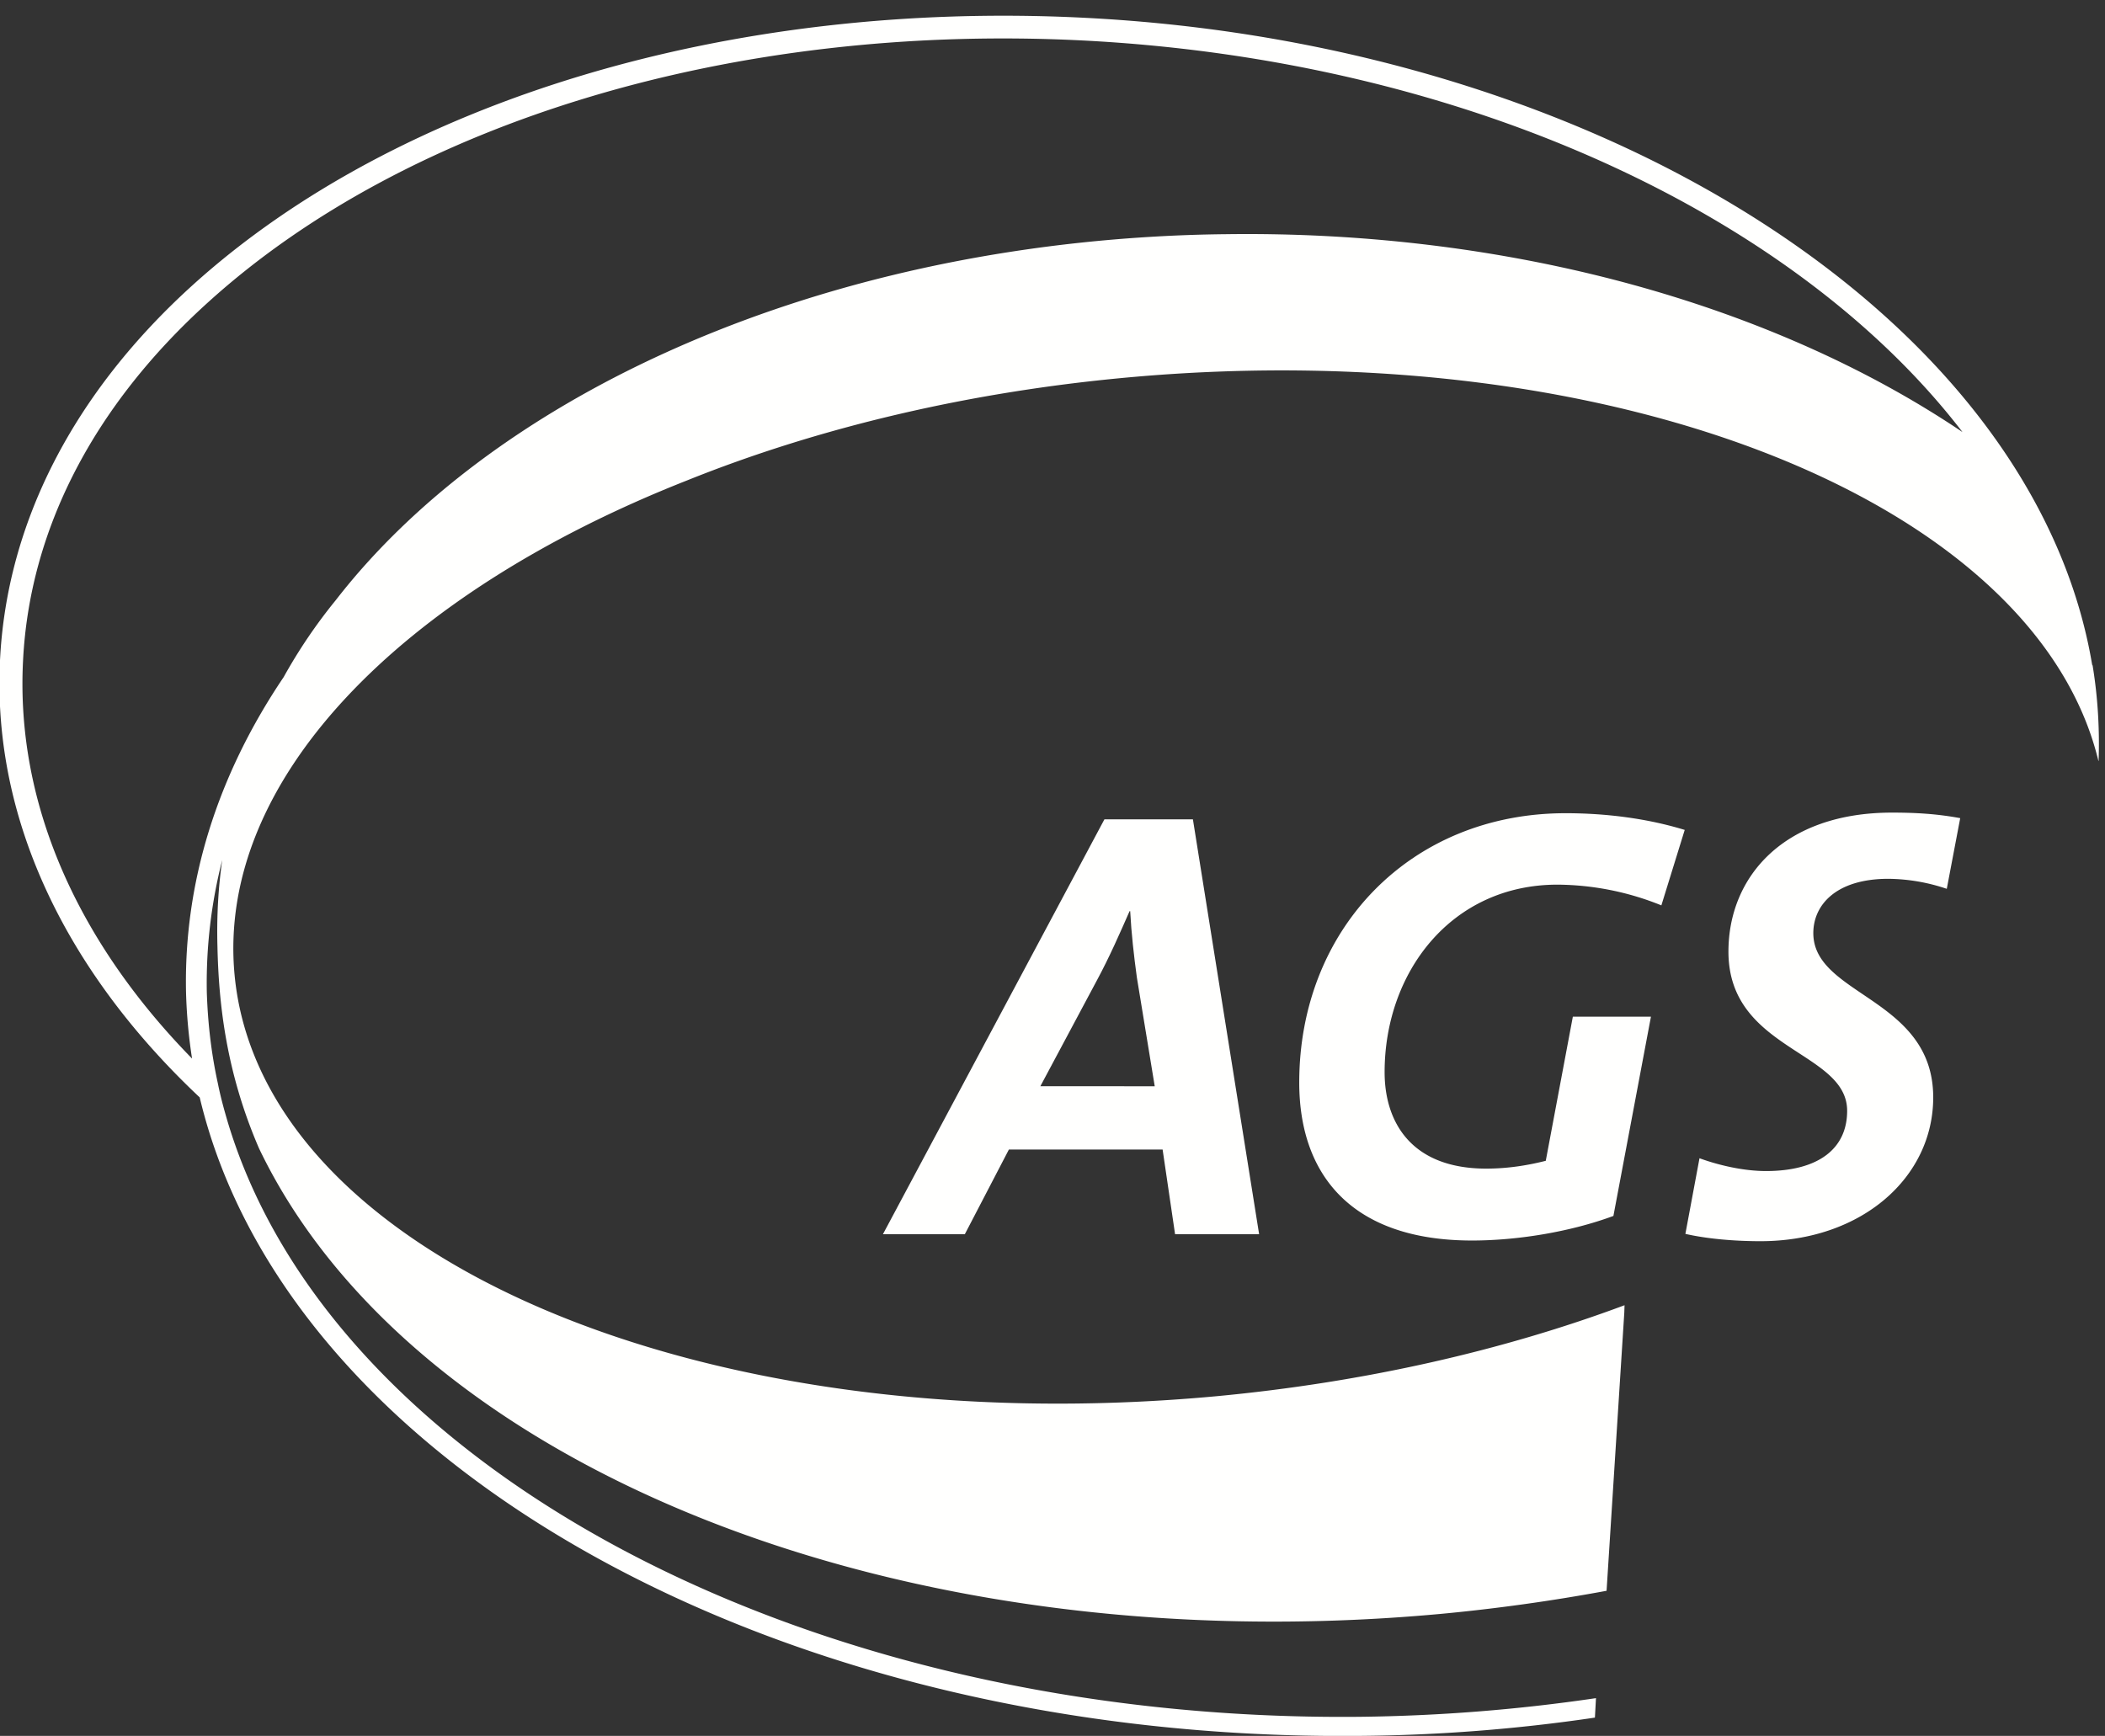
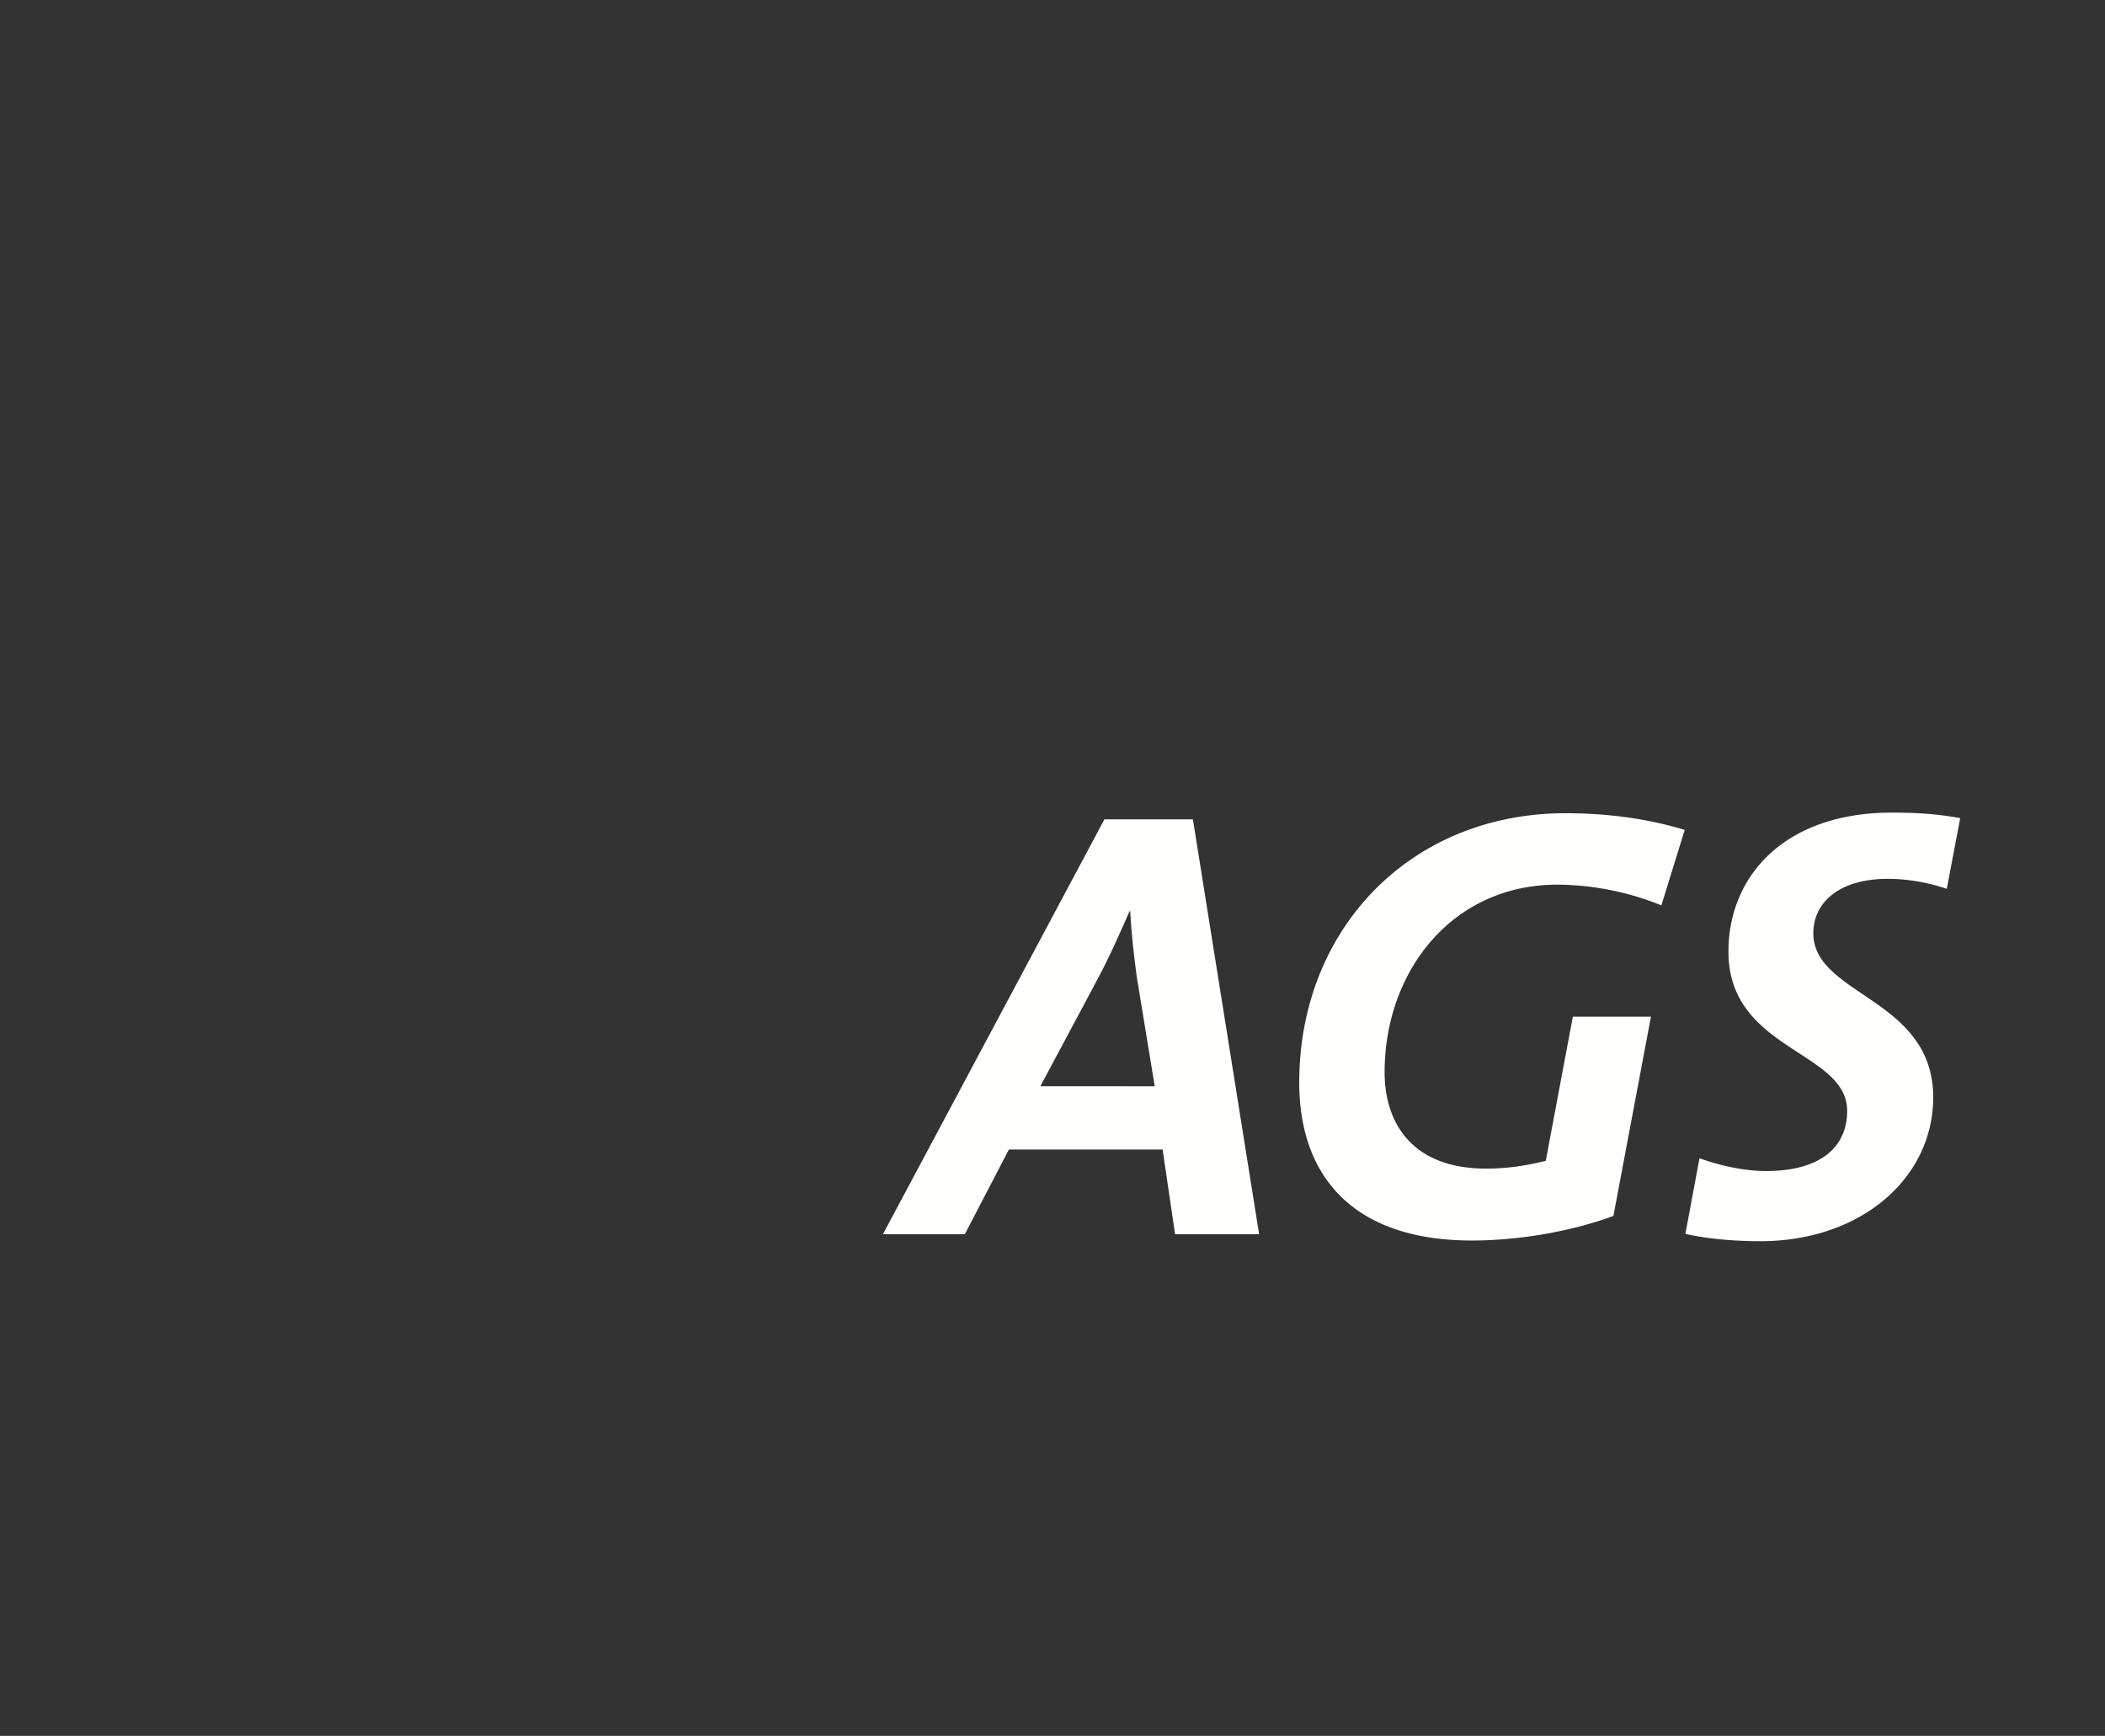
<svg xmlns="http://www.w3.org/2000/svg" width="97" height="80" viewBox="0 0 97 80">
  <rect x="0" y="0" width="97" height="80" fill="#333333" stroke="none" />
  <title>AGS logo hard edged_reversed_no b'ground</title>
  <g id="Design" stroke="none" stroke-width="1" fill="none" fill-rule="evenodd">
    <g id="home" transform="translate(-70 -5692)" fill="#FFFFFE">
      <g id="d-/-footer" transform="translate(0 5562)">
        <g id="AGS-logo-hard-edged_reversed_no-b'ground" transform="translate(69 130)">
          <g id="Group-3">
-             <path d="M91.434 19.914C83.816 9.997 68.627 2.766 50.868 1.864 34.87 1.06 19.815 5.573 10.594 13.927 5.304 18.709 2.35 24.43 2.06 30.485c-.333 6.64 2.577 12.972 7.79 18.3a24.252 24.252 0 01-.277-3.035c-.111-5.064 1.43-9.999 4.5-14.548a24.128 24.128 0 012.4-3.543c7.085-9.138 20.989-15.7 37.358-16.732a68.65 68.65 0 013.66-.134 70.808 70.808 0 014.476.08c11.549.578 21.895 3.932 29.468 9.041m6.271 15.156h-.009c-2.851-11.823-22.012-19.648-44.408-17.703-7.597.662-14.63 2.357-20.654 4.784-13.182 5.199-21.67 13.832-20.825 22.784C13.033 57.85 33.293 66.55 57.047 64.347c6.84-.642 13.226-2.11 18.813-4.194l-.012.353-.816 12.807a85.929 85.929 0 01-7.63 1.064c-25.221 2.326-47.505-6.931-54.462-21.444-1.522-3.514-1.863-6.677-1.92-9.324-.037-1.358.036-2.68.22-3.973a22.87 22.87 0 00-.71 6.094c.046 1.425.207 2.828.512 4.211.123.618.286 1.208.467 1.817 4.773 15.779 26.478 27.618 52.158 27.363a80.848 80.848 0 0010.877-.86l-.049.897A78.265 78.265 0 0163.678 80c-26.877.272-49.467-12.554-53.475-29.424C4.102 44.834.638 37.823 1 30.432c.312-6.332 3.378-12.313 8.88-17.294C19.317 4.606 34.653.003 50.923.817c9.448.47 18.182 2.737 25.484 6.224 11.458 5.482 19.393 14.024 21 23.59l.023.043c.236 1.442.326 2.91.275 4.396" id="Fill-1" />
-           </g>
+             </g>
          <path d="M41.686 56.88h3.774l2.03-3.902h7.084l.574 3.902h3.873L55.97 37.759h-4.077L41.686 56.88M53.08 41.992c.055 1.039.172 2.063.308 3.057l.823 5.012H48.94l2.604-4.876c.594-1.102 1.074-2.208 1.508-3.193h.029" id="Fill-6" />
          <path d="M77.557 41.725a12.956 12.956 0 00-4.785-.955c-4.901 0-7.968 4.045-7.968 8.64 0 2.327 1.246 4.447 4.682 4.447.989 0 1.902-.147 2.744-.36l1.248-6.643h3.599l-1.73 9.184c-1.983.735-4.422 1.133-6.515 1.133-5.526 0-7.962-3.008-7.962-7.28 0-7.086 5.136-12.413 12.273-12.413 1.921 0 3.814.255 5.49.77l-1.076 3.477" id="Fill-7" />
          <path d="M90.71 40.963a8.603 8.603 0 00-2.691-.462c-2.435 0-3.46 1.224-3.46 2.502 0 2.89 5.525 2.981 5.525 7.573 0 3.679-3.287 6.626-7.962 6.626-1.22 0-2.473-.112-3.458-.337l.65-3.486c.905.331 2.045.59 3.062.59 2.44 0 3.742-1.045 3.742-2.775 0-2.773-5.47-2.773-5.47-7.337 0-3.451 2.551-6.407 7.535-6.407 1.104 0 2.064.056 3.145.255l-.619 3.258" id="Fill-8" />
        </g>
      </g>
    </g>
  </g>
</svg>